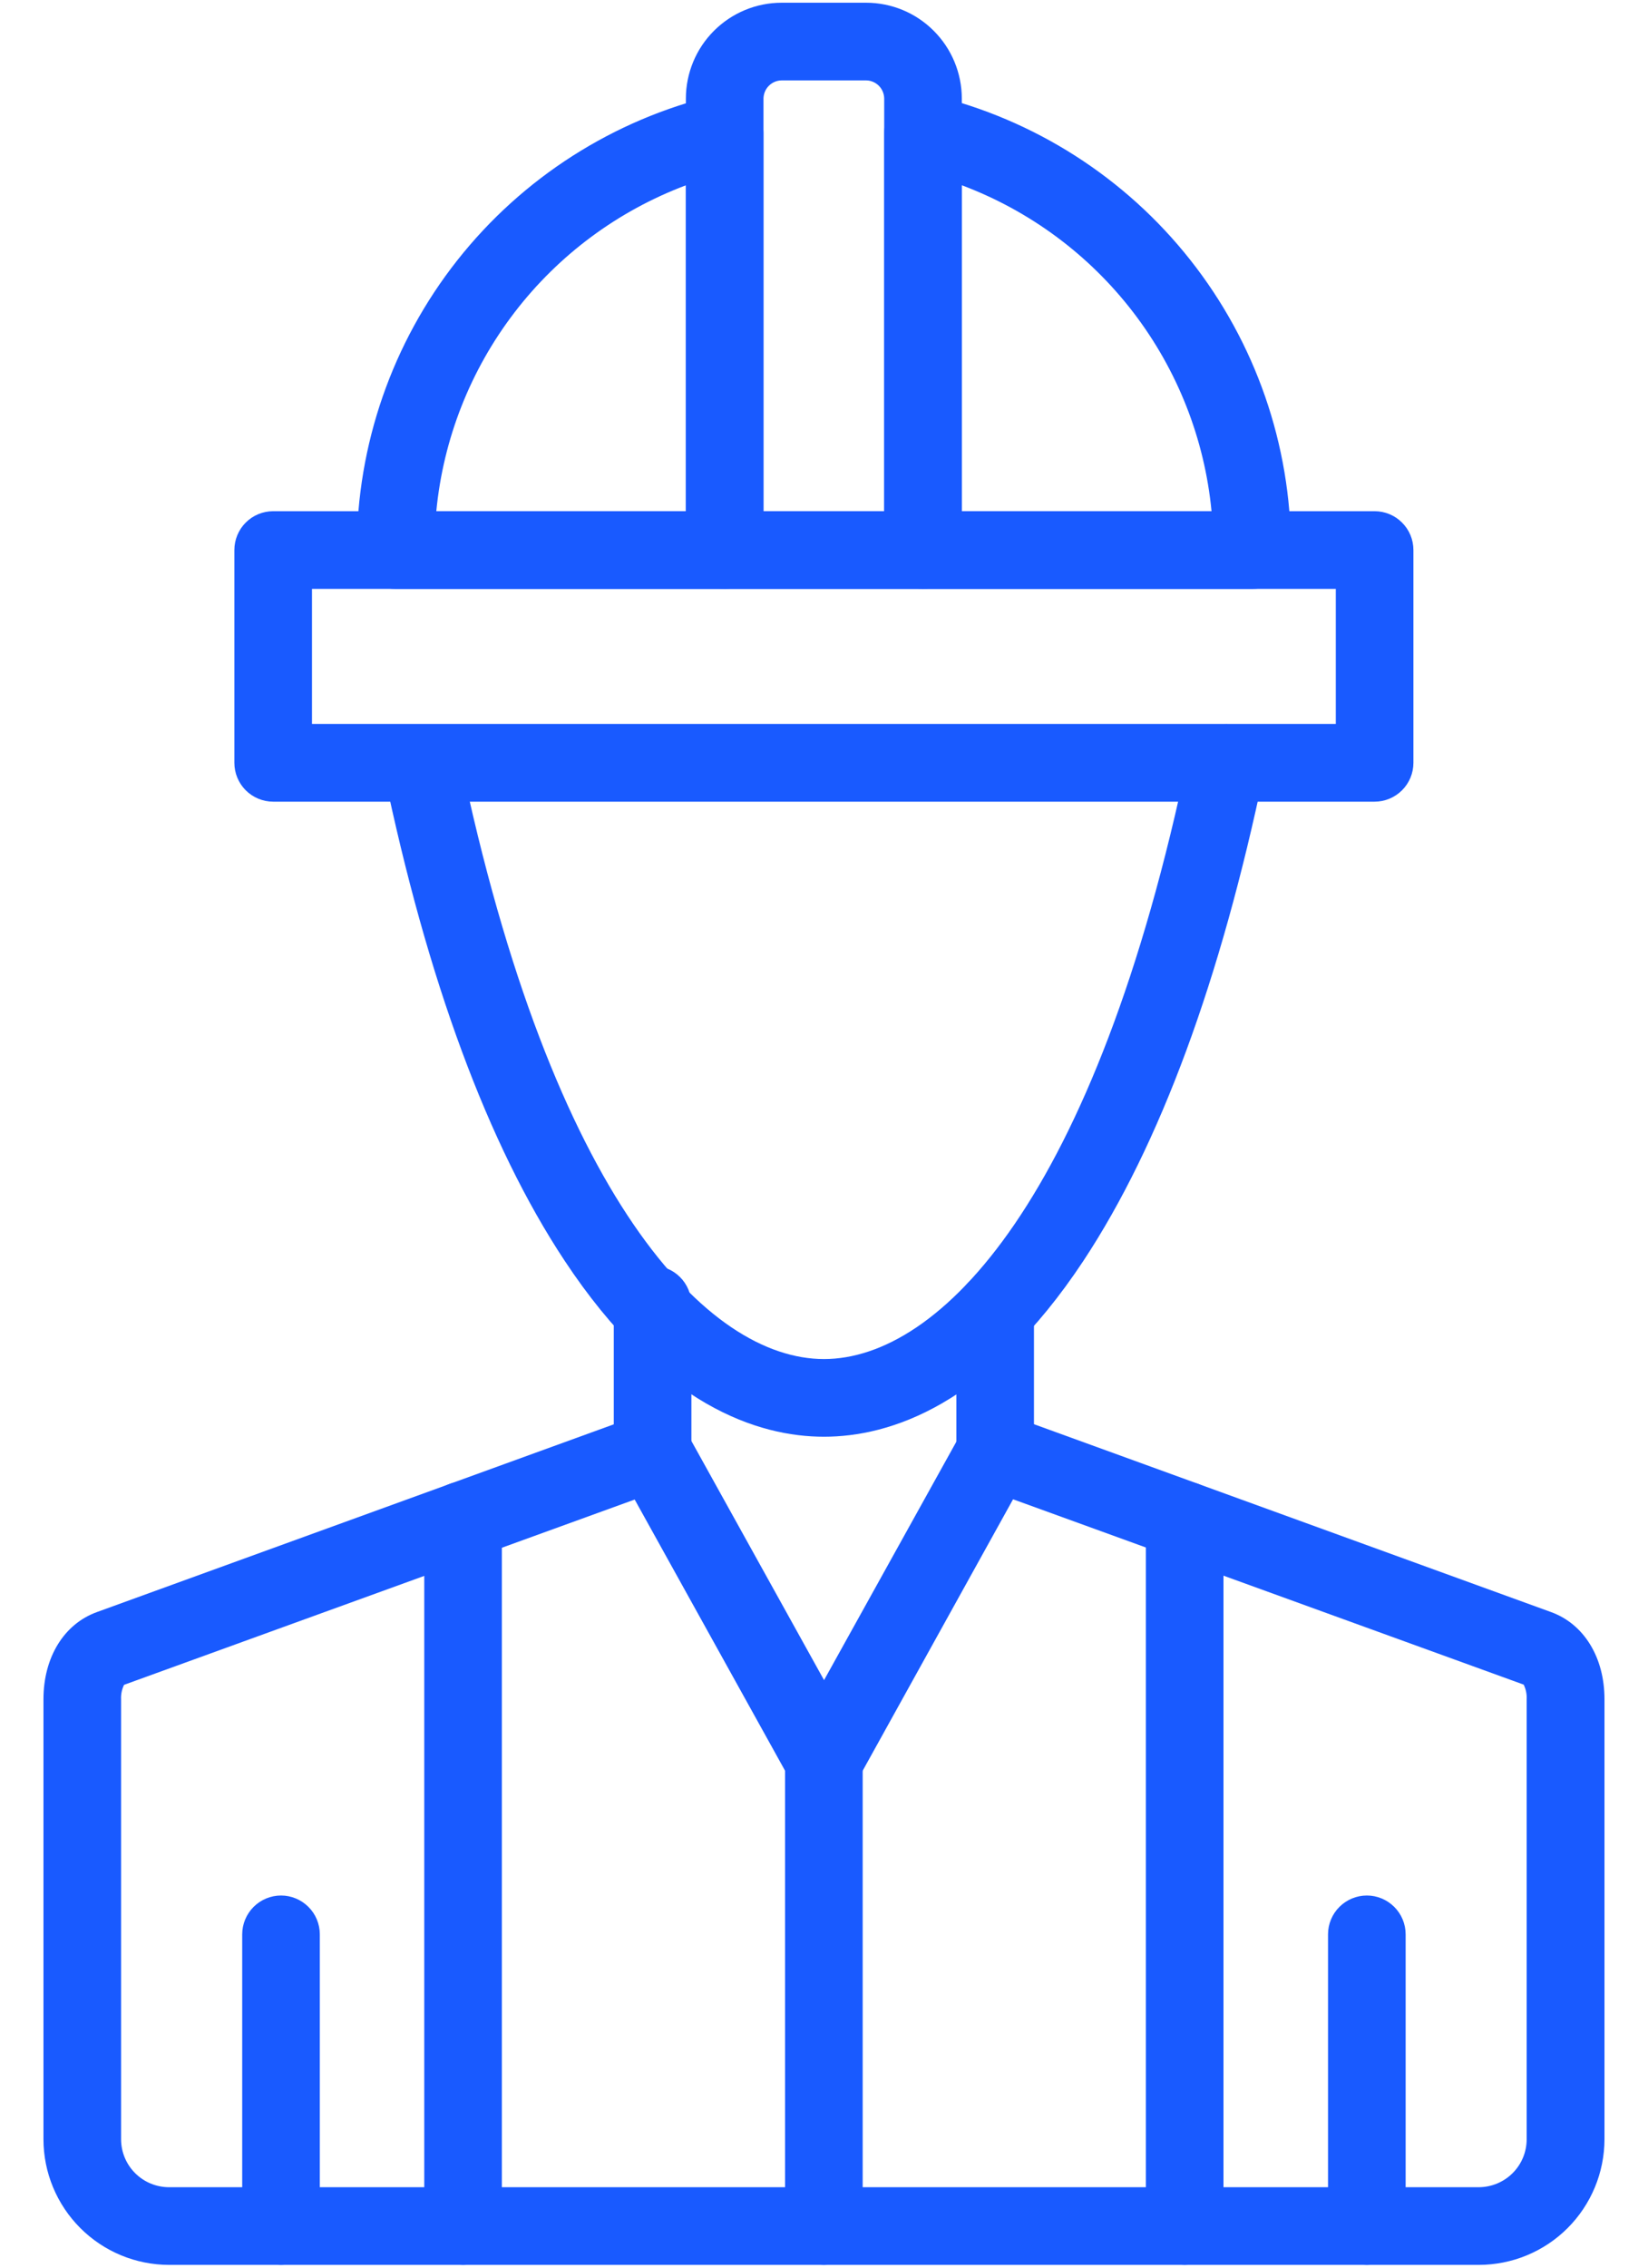
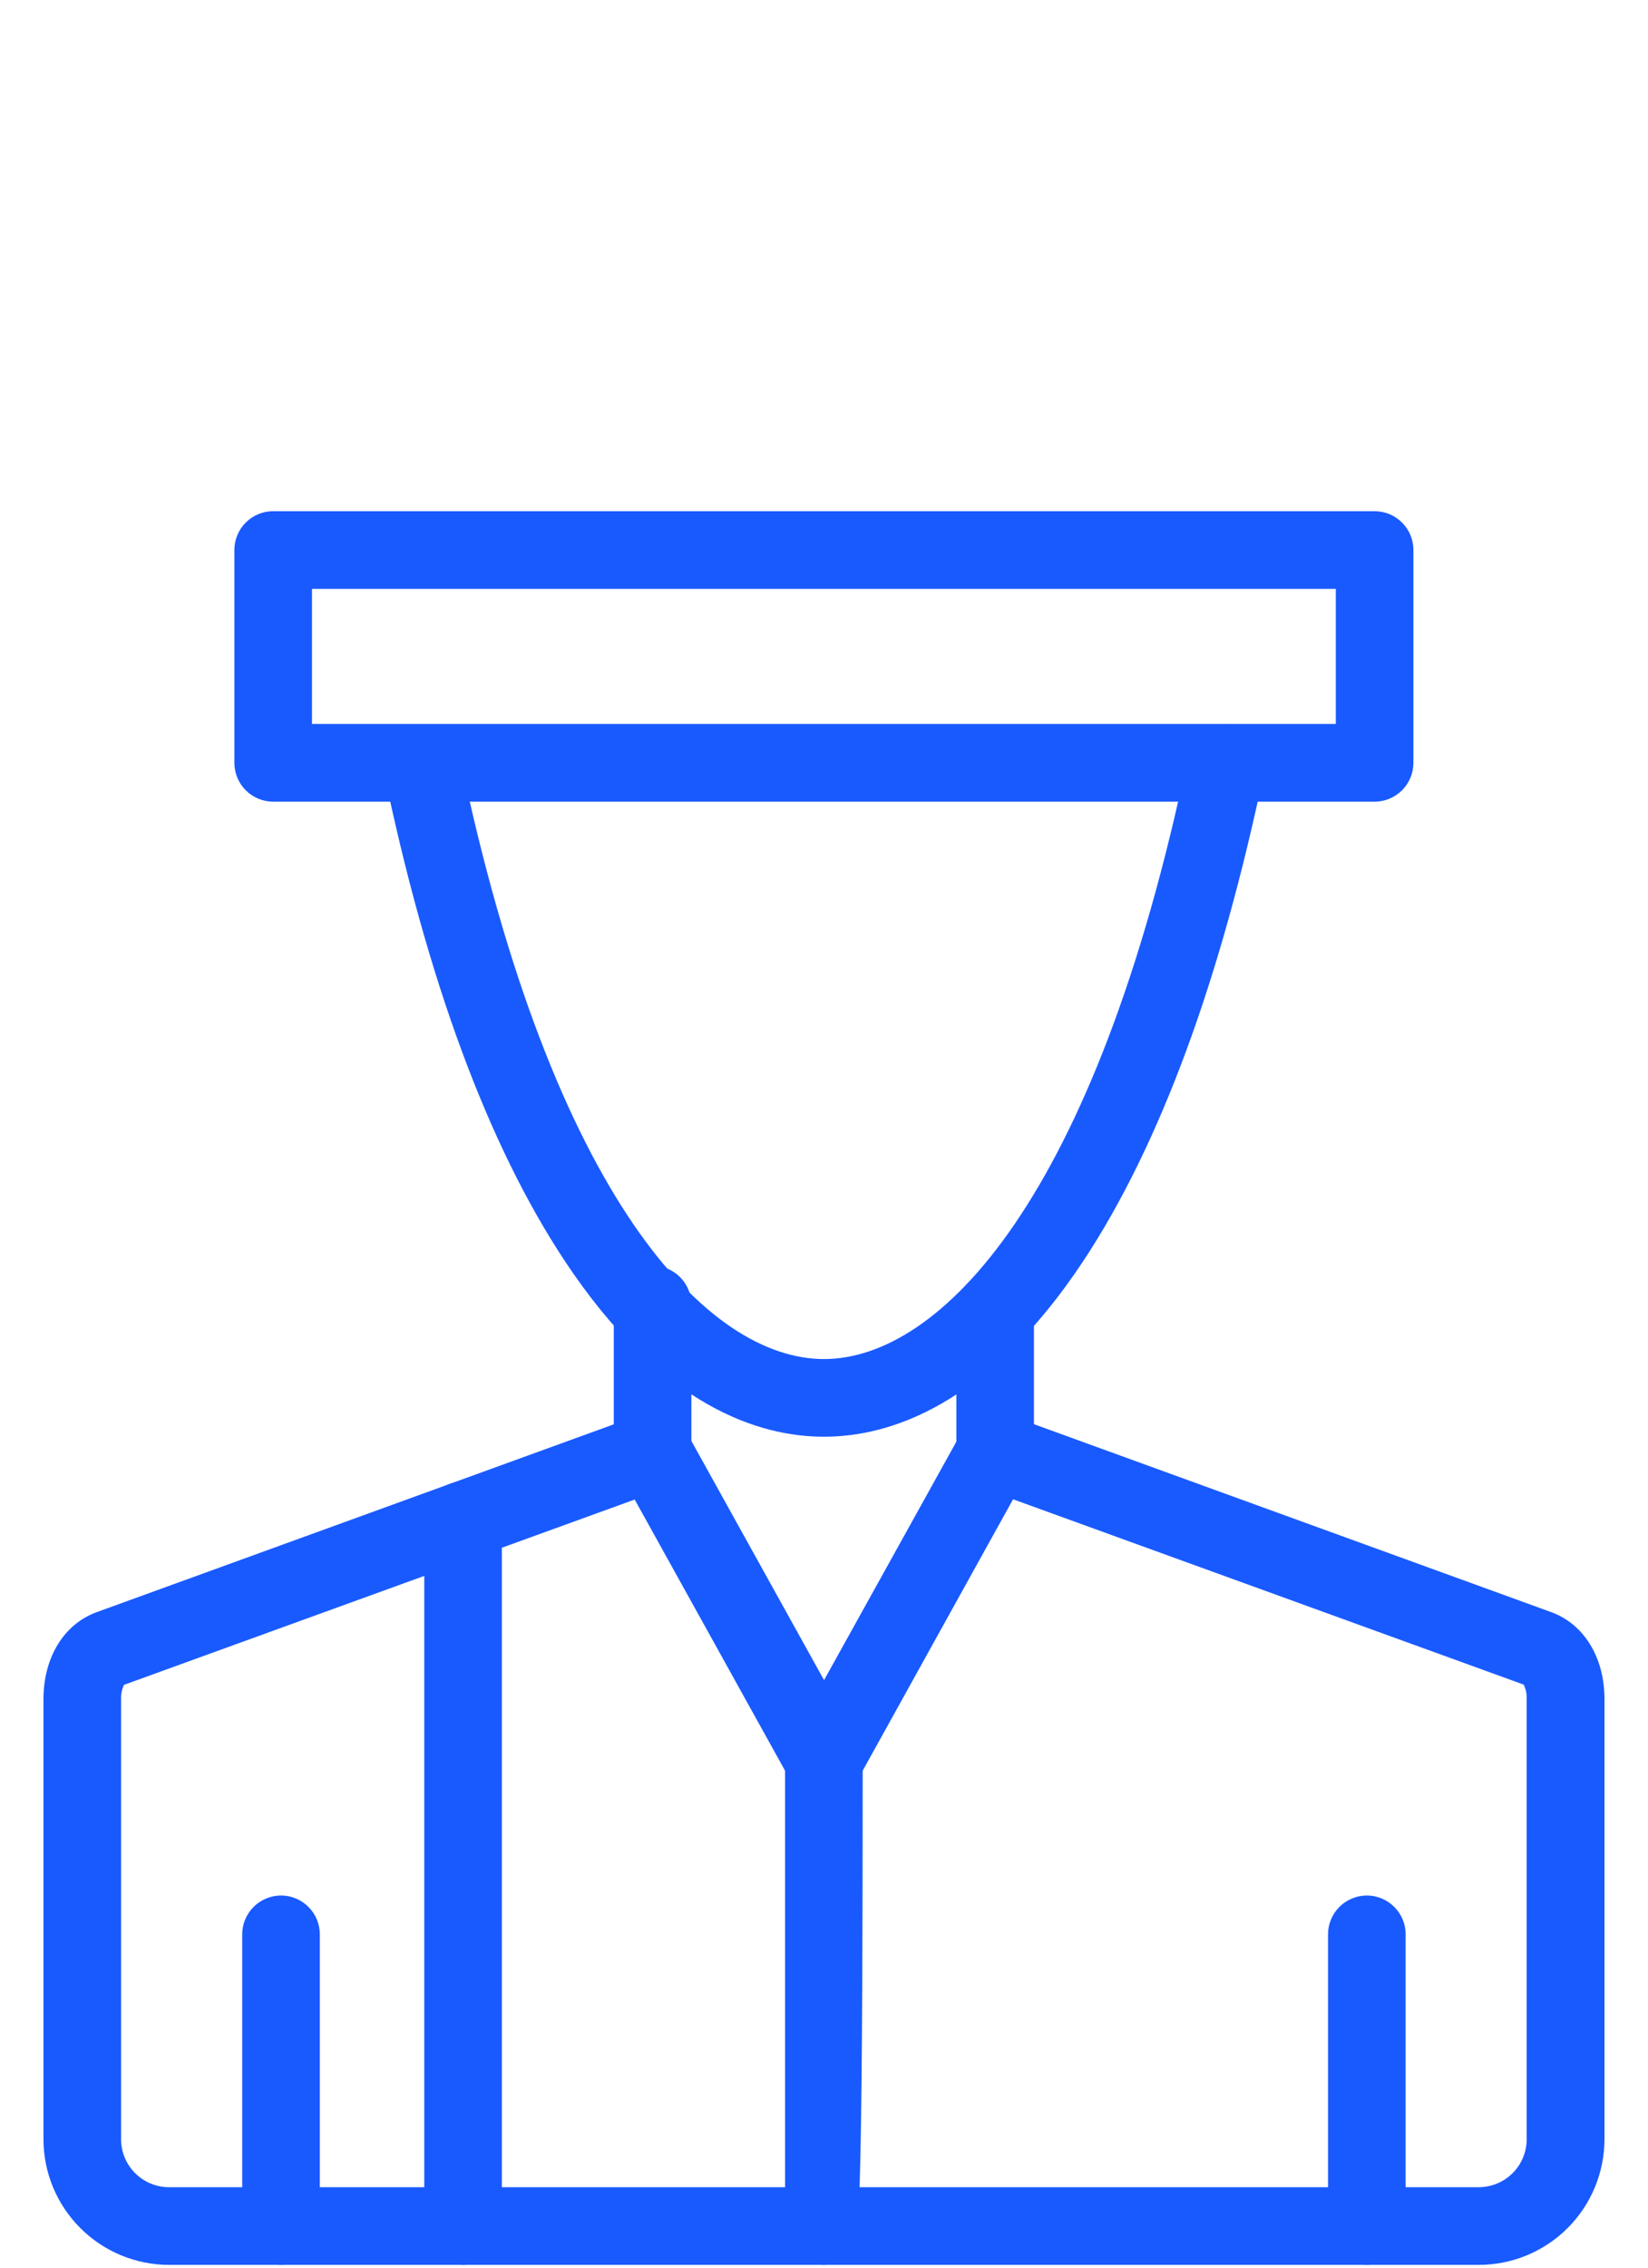
<svg xmlns="http://www.w3.org/2000/svg" width="32" height="44" viewBox="0 0 32 44" fill="none">
  <path d="M28.713 43.946H3.281C2.635 43.945 2.016 43.688 1.559 43.231C1.102 42.774 0.844 42.154 0.844 41.508V32.97C0.844 32.16 1.24 31.512 1.88 31.28L12.418 27.455C12.586 27.393 12.771 27.394 12.939 27.457C13.107 27.519 13.248 27.64 13.335 27.797L16.001 32.6L18.668 27.797C18.755 27.64 18.895 27.519 19.063 27.457C19.231 27.394 19.416 27.393 19.584 27.455L30.119 31.28C30.758 31.512 31.155 32.16 31.155 32.97V41.508C31.154 42.155 30.896 42.775 30.439 43.232C29.981 43.69 29.36 43.946 28.713 43.946ZM2.409 32.691C2.366 32.778 2.346 32.876 2.351 32.973V41.512C2.352 41.758 2.451 41.994 2.625 42.167C2.799 42.341 3.035 42.438 3.281 42.439H28.713C28.96 42.438 29.197 42.34 29.371 42.166C29.546 41.992 29.644 41.755 29.644 41.508V32.97C29.649 32.872 29.629 32.775 29.586 32.687L19.671 29.091L16.657 34.527C16.592 34.644 16.496 34.743 16.38 34.811C16.264 34.879 16.132 34.915 15.997 34.915C15.863 34.915 15.731 34.879 15.615 34.811C15.499 34.743 15.403 34.644 15.338 34.527L12.324 29.096L2.409 32.691Z" fill="#195AFF" />
  <path d="M8.992 43.946C8.792 43.946 8.6 43.867 8.459 43.725C8.318 43.584 8.238 43.392 8.238 43.192V29.499C8.238 29.299 8.318 29.107 8.459 28.966C8.6 28.825 8.792 28.745 8.992 28.745C9.192 28.745 9.383 28.825 9.525 28.966C9.666 29.107 9.745 29.299 9.745 29.499V43.192C9.745 43.392 9.666 43.584 9.525 43.725C9.383 43.867 9.192 43.946 8.992 43.946Z" fill="#195AFF" />
  <path d="M5.457 43.946C5.257 43.946 5.065 43.867 4.924 43.726C4.783 43.584 4.703 43.393 4.703 43.193V37.533C4.703 37.333 4.783 37.141 4.924 37C5.065 36.859 5.257 36.779 5.457 36.779C5.657 36.779 5.848 36.859 5.989 37C6.131 37.141 6.21 37.333 6.21 37.533V43.193C6.21 43.393 6.131 43.584 5.989 43.726C5.848 43.867 5.657 43.946 5.457 43.946Z" fill="#195AFF" />
-   <path d="M23.003 43.946C22.804 43.946 22.612 43.867 22.471 43.725C22.329 43.584 22.25 43.392 22.25 43.192V29.499C22.25 29.299 22.329 29.107 22.471 28.966C22.612 28.825 22.804 28.745 23.003 28.745C23.203 28.745 23.395 28.825 23.536 28.966C23.678 29.107 23.757 29.299 23.757 29.499V43.192C23.757 43.392 23.678 43.584 23.536 43.725C23.395 43.867 23.203 43.946 23.003 43.946Z" fill="#195AFF" />
  <path d="M26.541 43.946C26.341 43.946 26.149 43.867 26.008 43.726C25.866 43.584 25.787 43.393 25.787 43.193V37.533C25.787 37.333 25.866 37.141 26.008 37C26.149 36.859 26.341 36.779 26.541 36.779C26.741 36.779 26.932 36.859 27.073 37C27.215 37.141 27.294 37.333 27.294 37.533V43.193C27.294 43.393 27.215 43.584 27.073 43.726C26.932 43.867 26.741 43.946 26.541 43.946Z" fill="#195AFF" />
  <path d="M15.999 27.877C14.732 27.877 12.829 27.284 10.961 24.458C9.475 22.212 8.293 19.014 7.449 14.955C7.415 14.762 7.457 14.562 7.567 14.399C7.677 14.236 7.847 14.123 8.04 14.084C8.233 14.044 8.433 14.082 8.599 14.188C8.764 14.294 8.881 14.461 8.925 14.653C10.725 23.29 13.758 26.37 15.999 26.37C18.241 26.37 21.274 23.29 23.073 14.653C23.114 14.457 23.231 14.286 23.398 14.176C23.565 14.066 23.769 14.028 23.965 14.069C24.16 14.109 24.332 14.226 24.442 14.393C24.551 14.56 24.59 14.764 24.549 14.96C23.701 19.019 22.524 22.213 21.038 24.463C19.17 27.284 17.266 27.877 15.999 27.877Z" fill="#195AFF" />
  <path d="M12.671 28.816C12.472 28.816 12.28 28.737 12.139 28.595C11.997 28.454 11.918 28.262 11.918 28.062V25.312C11.918 25.112 11.997 24.921 12.139 24.779C12.28 24.638 12.472 24.559 12.671 24.559C12.871 24.559 13.063 24.638 13.204 24.779C13.346 24.921 13.425 25.112 13.425 25.312V28.062C13.425 28.262 13.346 28.454 13.204 28.595C13.063 28.737 12.871 28.816 12.671 28.816Z" fill="#195AFF" />
  <path d="M19.324 29.08C19.124 29.08 18.932 29.001 18.791 28.86C18.65 28.718 18.57 28.527 18.57 28.327V25.43C18.57 25.23 18.65 25.039 18.791 24.898C18.932 24.756 19.124 24.677 19.324 24.677C19.524 24.677 19.715 24.756 19.857 24.898C19.998 25.039 20.077 25.23 20.077 25.43V28.327C20.077 28.527 19.998 28.718 19.857 28.86C19.715 29.001 19.524 29.08 19.324 29.08Z" fill="#195AFF" />
-   <path d="M15.998 43.946C15.798 43.946 15.606 43.867 15.465 43.725C15.323 43.584 15.244 43.393 15.244 43.193V34.157C15.244 33.957 15.323 33.765 15.465 33.624C15.606 33.483 15.798 33.403 15.998 33.403C16.198 33.403 16.389 33.483 16.53 33.624C16.672 33.765 16.751 33.957 16.751 34.157V43.193C16.751 43.393 16.672 43.584 16.53 43.725C16.389 43.867 16.198 43.946 15.998 43.946Z" fill="#195AFF" />
+   <path d="M15.998 43.946C15.798 43.946 15.606 43.867 15.465 43.725C15.323 43.584 15.244 43.393 15.244 43.193V34.157C15.244 33.957 15.323 33.765 15.465 33.624C15.606 33.483 15.798 33.403 15.998 33.403C16.198 33.403 16.389 33.483 16.53 33.624C16.672 33.765 16.751 33.957 16.751 34.157C16.751 43.393 16.672 43.584 16.53 43.725C16.389 43.867 16.198 43.946 15.998 43.946Z" fill="#195AFF" />
  <path d="M26.692 15.555H5.304C5.104 15.555 4.913 15.475 4.771 15.334C4.63 15.192 4.551 15.001 4.551 14.801V10.672C4.551 10.473 4.63 10.281 4.771 10.14C4.913 9.998 5.104 9.919 5.304 9.919H26.692C26.891 9.919 27.083 9.998 27.224 10.14C27.366 10.281 27.445 10.473 27.445 10.672V14.801C27.445 15.001 27.366 15.192 27.224 15.334C27.083 15.475 26.891 15.555 26.692 15.555ZM6.058 14.047H25.938V11.426H6.058V14.047Z" fill="#195AFF" />
-   <path d="M24.316 11.427H17.924C17.724 11.427 17.532 11.347 17.391 11.206C17.25 11.065 17.17 10.873 17.17 10.673V2.58C17.17 2.466 17.195 2.353 17.244 2.25C17.293 2.148 17.365 2.057 17.454 1.986C17.544 1.915 17.648 1.865 17.759 1.84C17.871 1.816 17.986 1.816 18.097 1.842C20.082 2.316 21.85 3.444 23.114 5.046C24.379 6.647 25.067 8.628 25.067 10.669C25.068 10.768 25.049 10.867 25.011 10.958C24.974 11.05 24.918 11.133 24.849 11.204C24.779 11.274 24.696 11.33 24.604 11.368C24.513 11.406 24.415 11.426 24.316 11.427ZM18.677 9.919H23.525C23.39 8.517 22.864 7.181 22.007 6.063C21.15 4.945 19.996 4.09 18.677 3.595V9.919ZM14.073 11.427H7.681C7.481 11.427 7.29 11.347 7.148 11.206C7.007 11.065 6.928 10.873 6.928 10.673C6.928 8.632 7.616 6.651 8.88 5.05C10.145 3.448 11.913 2.319 13.898 1.846C14.009 1.82 14.124 1.819 14.235 1.844C14.346 1.869 14.45 1.918 14.539 1.989C14.628 2.059 14.7 2.149 14.75 2.252C14.799 2.354 14.825 2.466 14.825 2.58V10.673C14.825 10.873 14.746 11.064 14.605 11.205C14.464 11.346 14.273 11.426 14.073 11.427ZM8.472 9.919H13.32V3.595C12.001 4.09 10.847 4.945 9.99 6.063C9.133 7.181 8.607 8.517 8.472 9.919Z" fill="#195AFF" />
-   <path d="M17.922 11.426H14.072C13.872 11.426 13.68 11.347 13.539 11.206C13.398 11.064 13.318 10.873 13.318 10.673V1.913C13.318 1.42 13.514 0.947 13.862 0.599C14.21 0.25 14.683 0.053 15.176 0.053H16.819C17.311 0.053 17.783 0.249 18.131 0.598C18.479 0.946 18.675 1.418 18.676 1.91V10.67C18.676 10.769 18.657 10.868 18.619 10.959C18.582 11.051 18.526 11.134 18.456 11.205C18.386 11.275 18.303 11.331 18.212 11.369C18.12 11.407 18.022 11.426 17.922 11.426ZM14.825 9.919H17.169V1.913C17.168 1.82 17.131 1.731 17.066 1.665C17 1.599 16.912 1.561 16.819 1.56H15.176C15.083 1.561 14.995 1.599 14.93 1.664C14.864 1.729 14.827 1.818 14.825 1.91V9.919Z" fill="#195AFF" />
</svg>